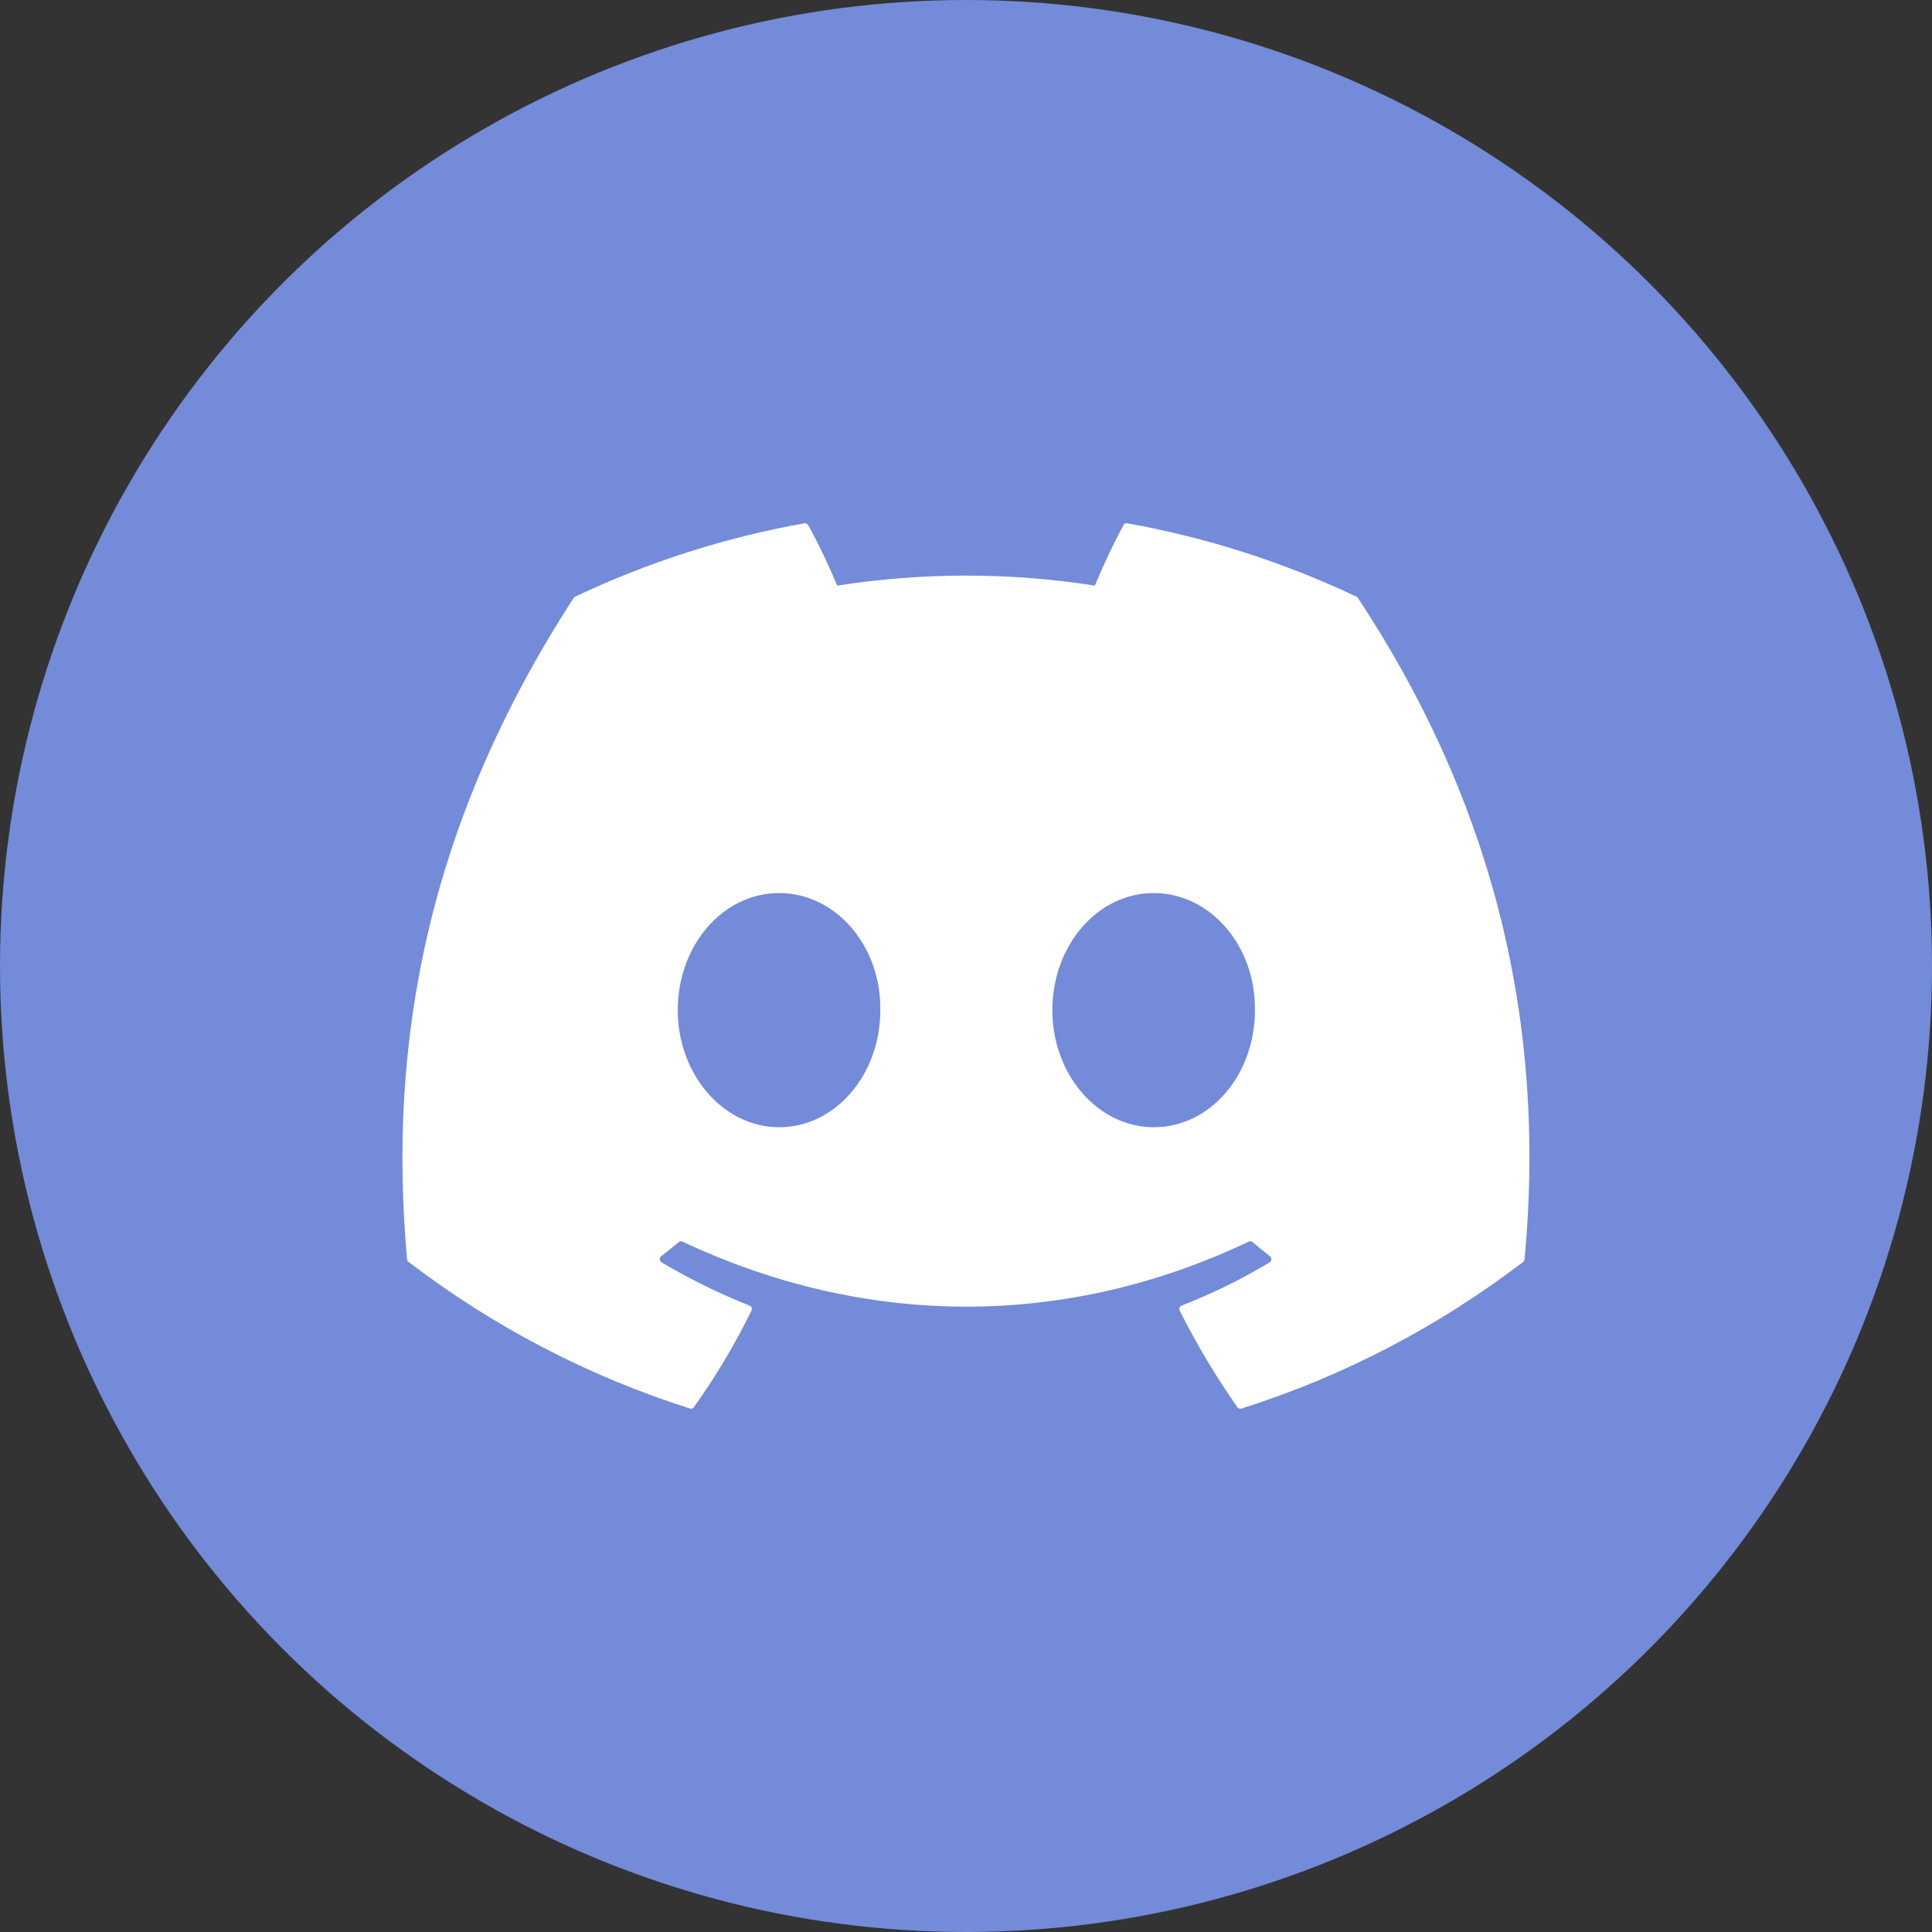
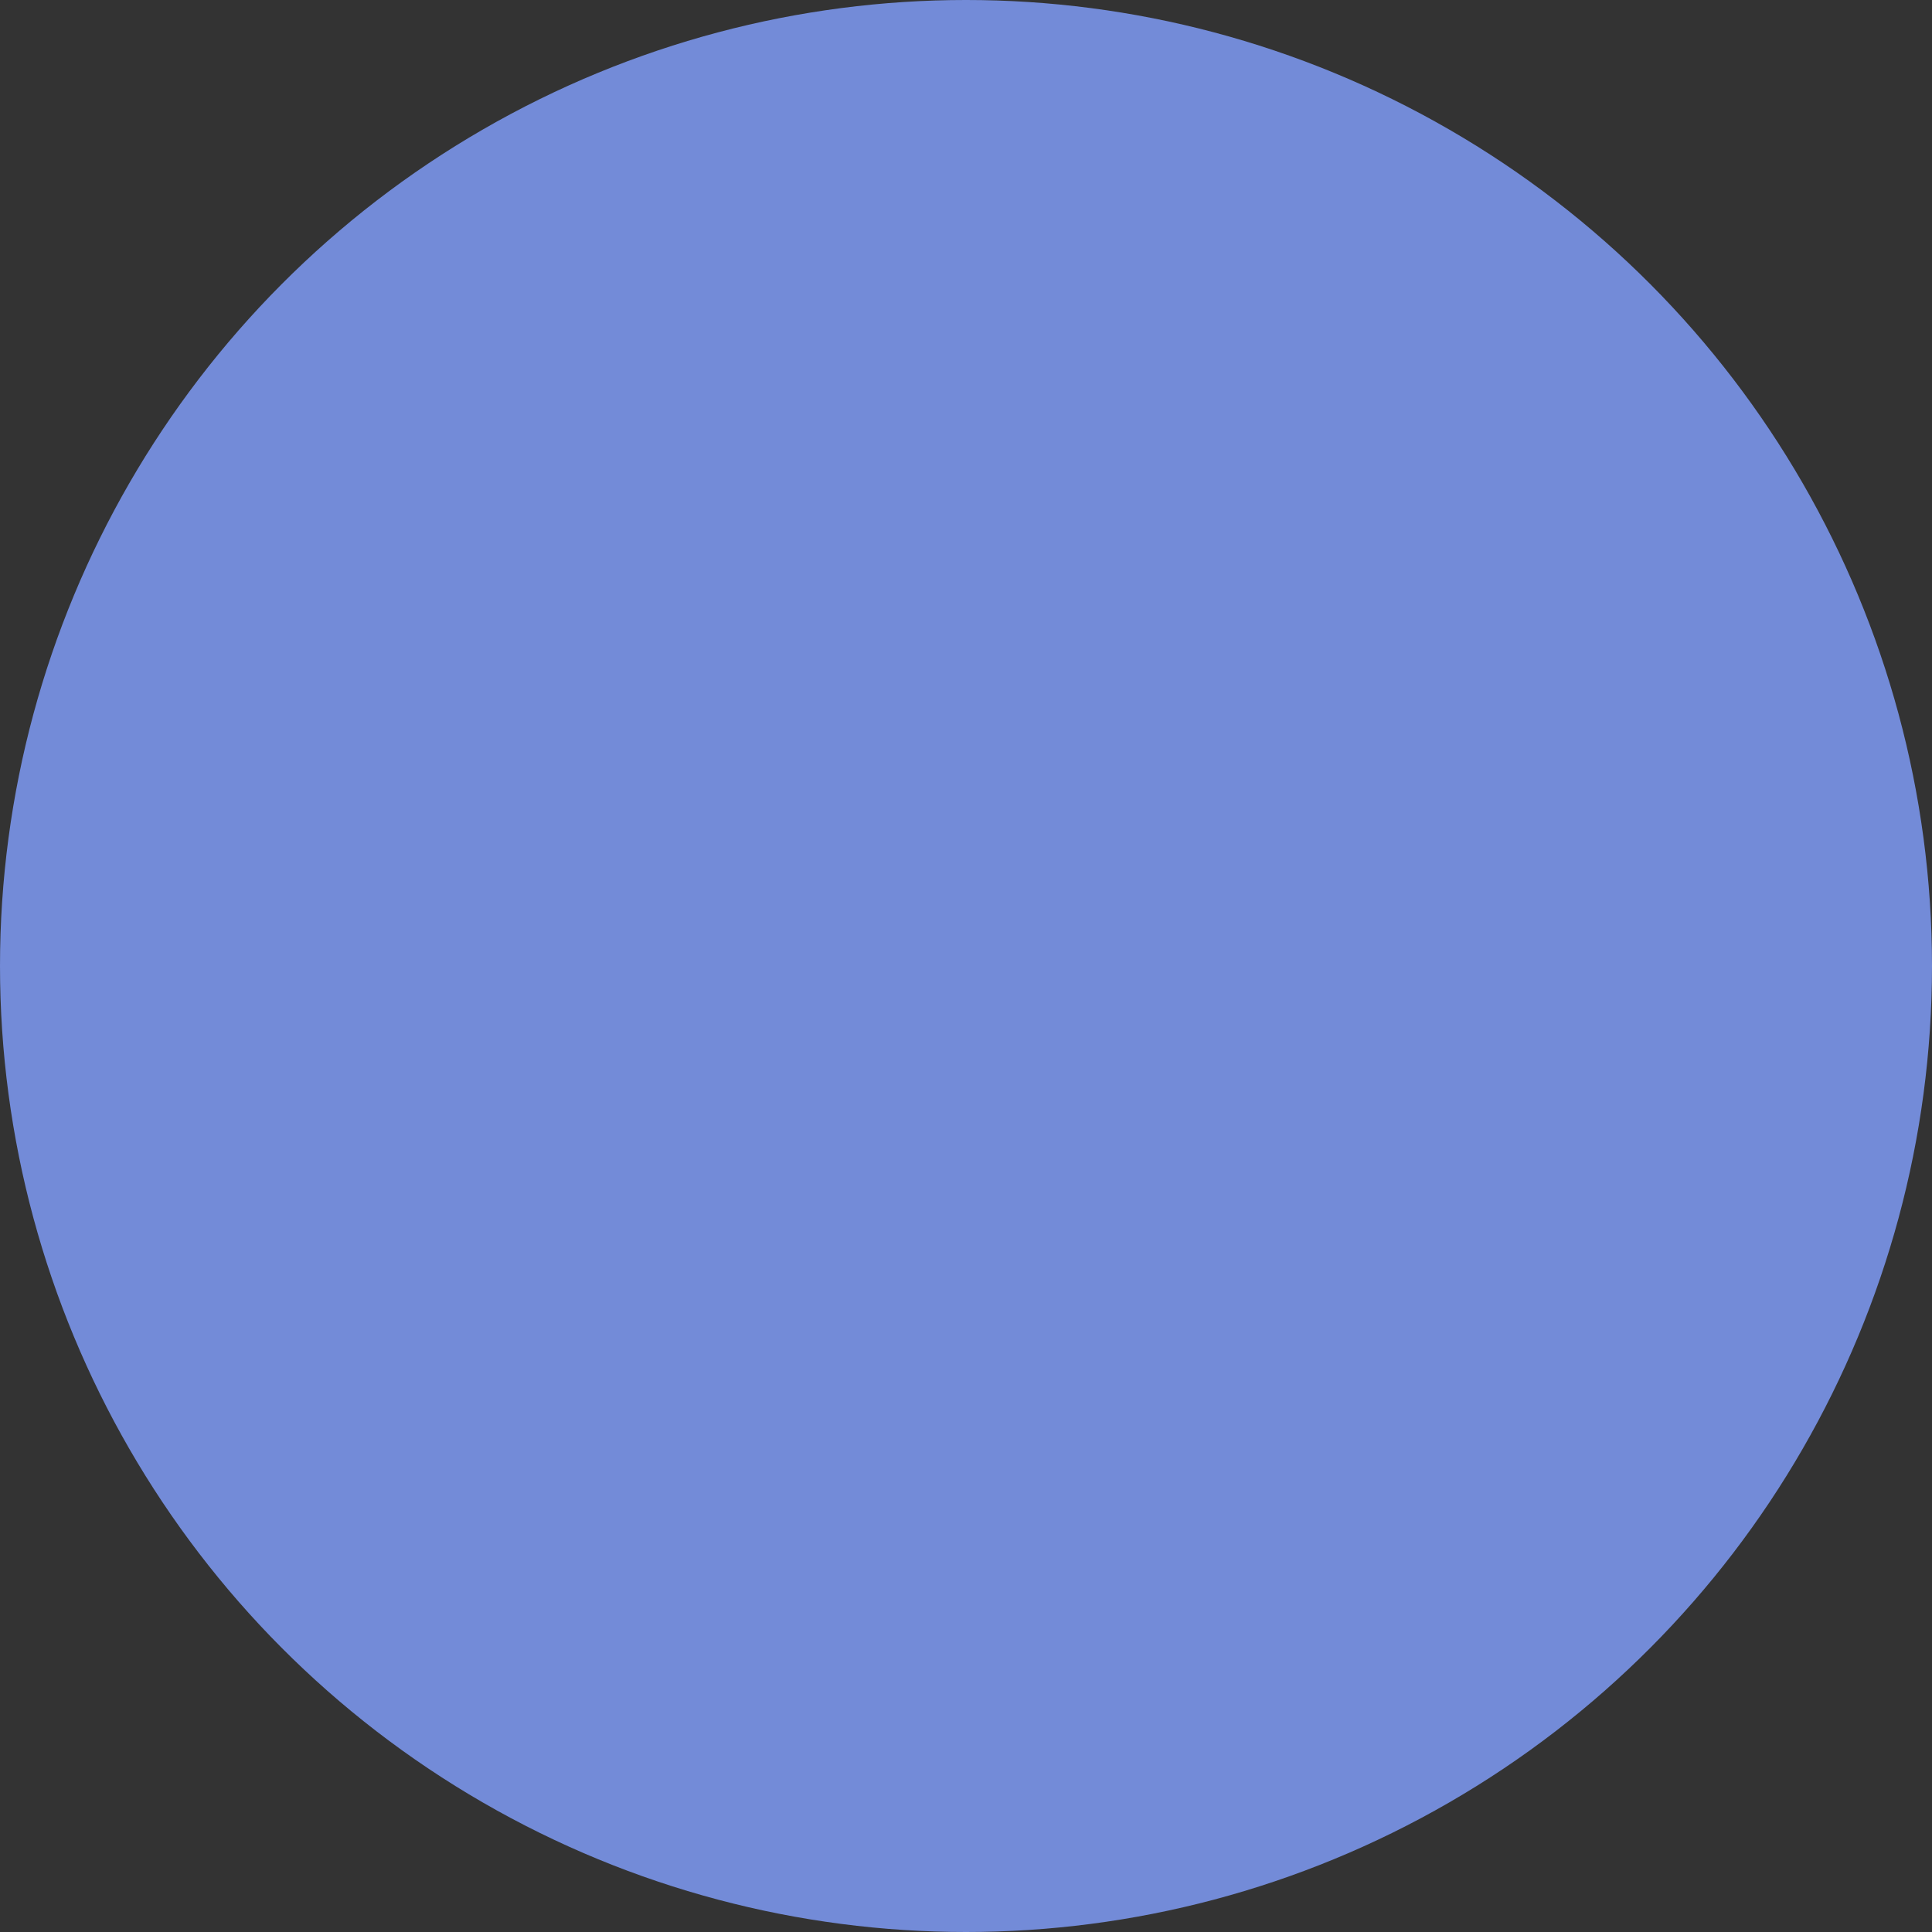
<svg xmlns="http://www.w3.org/2000/svg" width="20" height="20" viewBox="0 0 20 20" fill="none">
  <rect x="0" y="0" width="20" height="20" fill="#333333" stroke="none" />
  <circle cx="10" cy="10" r="10" fill="#738BD8" />
-   <path fill-rule="evenodd" clip-rule="evenodd" d="M14.058 6.191C14.055 6.185 14.049 6.179 14.043 6.177C13.286 5.819 12.488 5.563 11.668 5.417C11.652 5.414 11.637 5.422 11.63 5.436C11.521 5.64 11.422 5.849 11.334 6.062C10.45 5.924 9.551 5.924 8.667 6.062C8.578 5.848 8.478 5.639 8.366 5.436C8.358 5.423 8.343 5.415 8.328 5.417C7.508 5.563 6.71 5.818 5.953 6.177C5.947 6.179 5.941 6.184 5.938 6.191C4.426 8.52 4.011 10.792 4.214 13.035C4.215 13.046 4.221 13.057 4.229 13.063C5.11 13.736 6.095 14.249 7.143 14.581C7.157 14.586 7.174 14.58 7.183 14.567C7.408 14.252 7.608 13.917 7.779 13.568C7.784 13.558 7.784 13.547 7.781 13.537C7.777 13.527 7.769 13.519 7.759 13.515C7.445 13.391 7.141 13.241 6.849 13.068C6.838 13.061 6.831 13.049 6.831 13.037C6.83 13.024 6.836 13.012 6.845 13.004C6.907 12.957 6.967 12.908 7.026 12.858C7.037 12.849 7.051 12.847 7.064 12.853C8.973 13.751 11.041 13.751 12.927 12.853C12.94 12.846 12.955 12.848 12.965 12.857C13.025 12.908 13.085 12.957 13.146 13.004C13.156 13.012 13.162 13.024 13.161 13.037C13.161 13.05 13.154 13.062 13.143 13.068C12.852 13.243 12.547 13.393 12.233 13.515C12.223 13.519 12.215 13.527 12.211 13.537C12.207 13.547 12.208 13.559 12.213 13.569C12.387 13.916 12.587 14.25 12.809 14.567C12.818 14.581 12.834 14.586 12.849 14.582C13.899 14.251 14.885 13.737 15.767 13.064C15.776 13.057 15.781 13.047 15.782 13.036C16.026 10.442 15.376 8.188 14.058 6.191ZM8.065 11.669C7.49 11.669 7.016 11.125 7.016 10.457C7.016 9.789 7.481 9.245 8.065 9.245C8.653 9.245 9.123 9.794 9.113 10.457C9.113 11.125 8.649 11.669 8.065 11.669ZM10.894 10.457C10.894 11.125 11.367 11.669 11.943 11.669C12.531 11.669 12.991 11.125 12.991 10.457C13 9.794 12.531 9.245 11.943 9.245C11.359 9.245 10.894 9.789 10.894 10.457Z" fill="white" />
</svg>